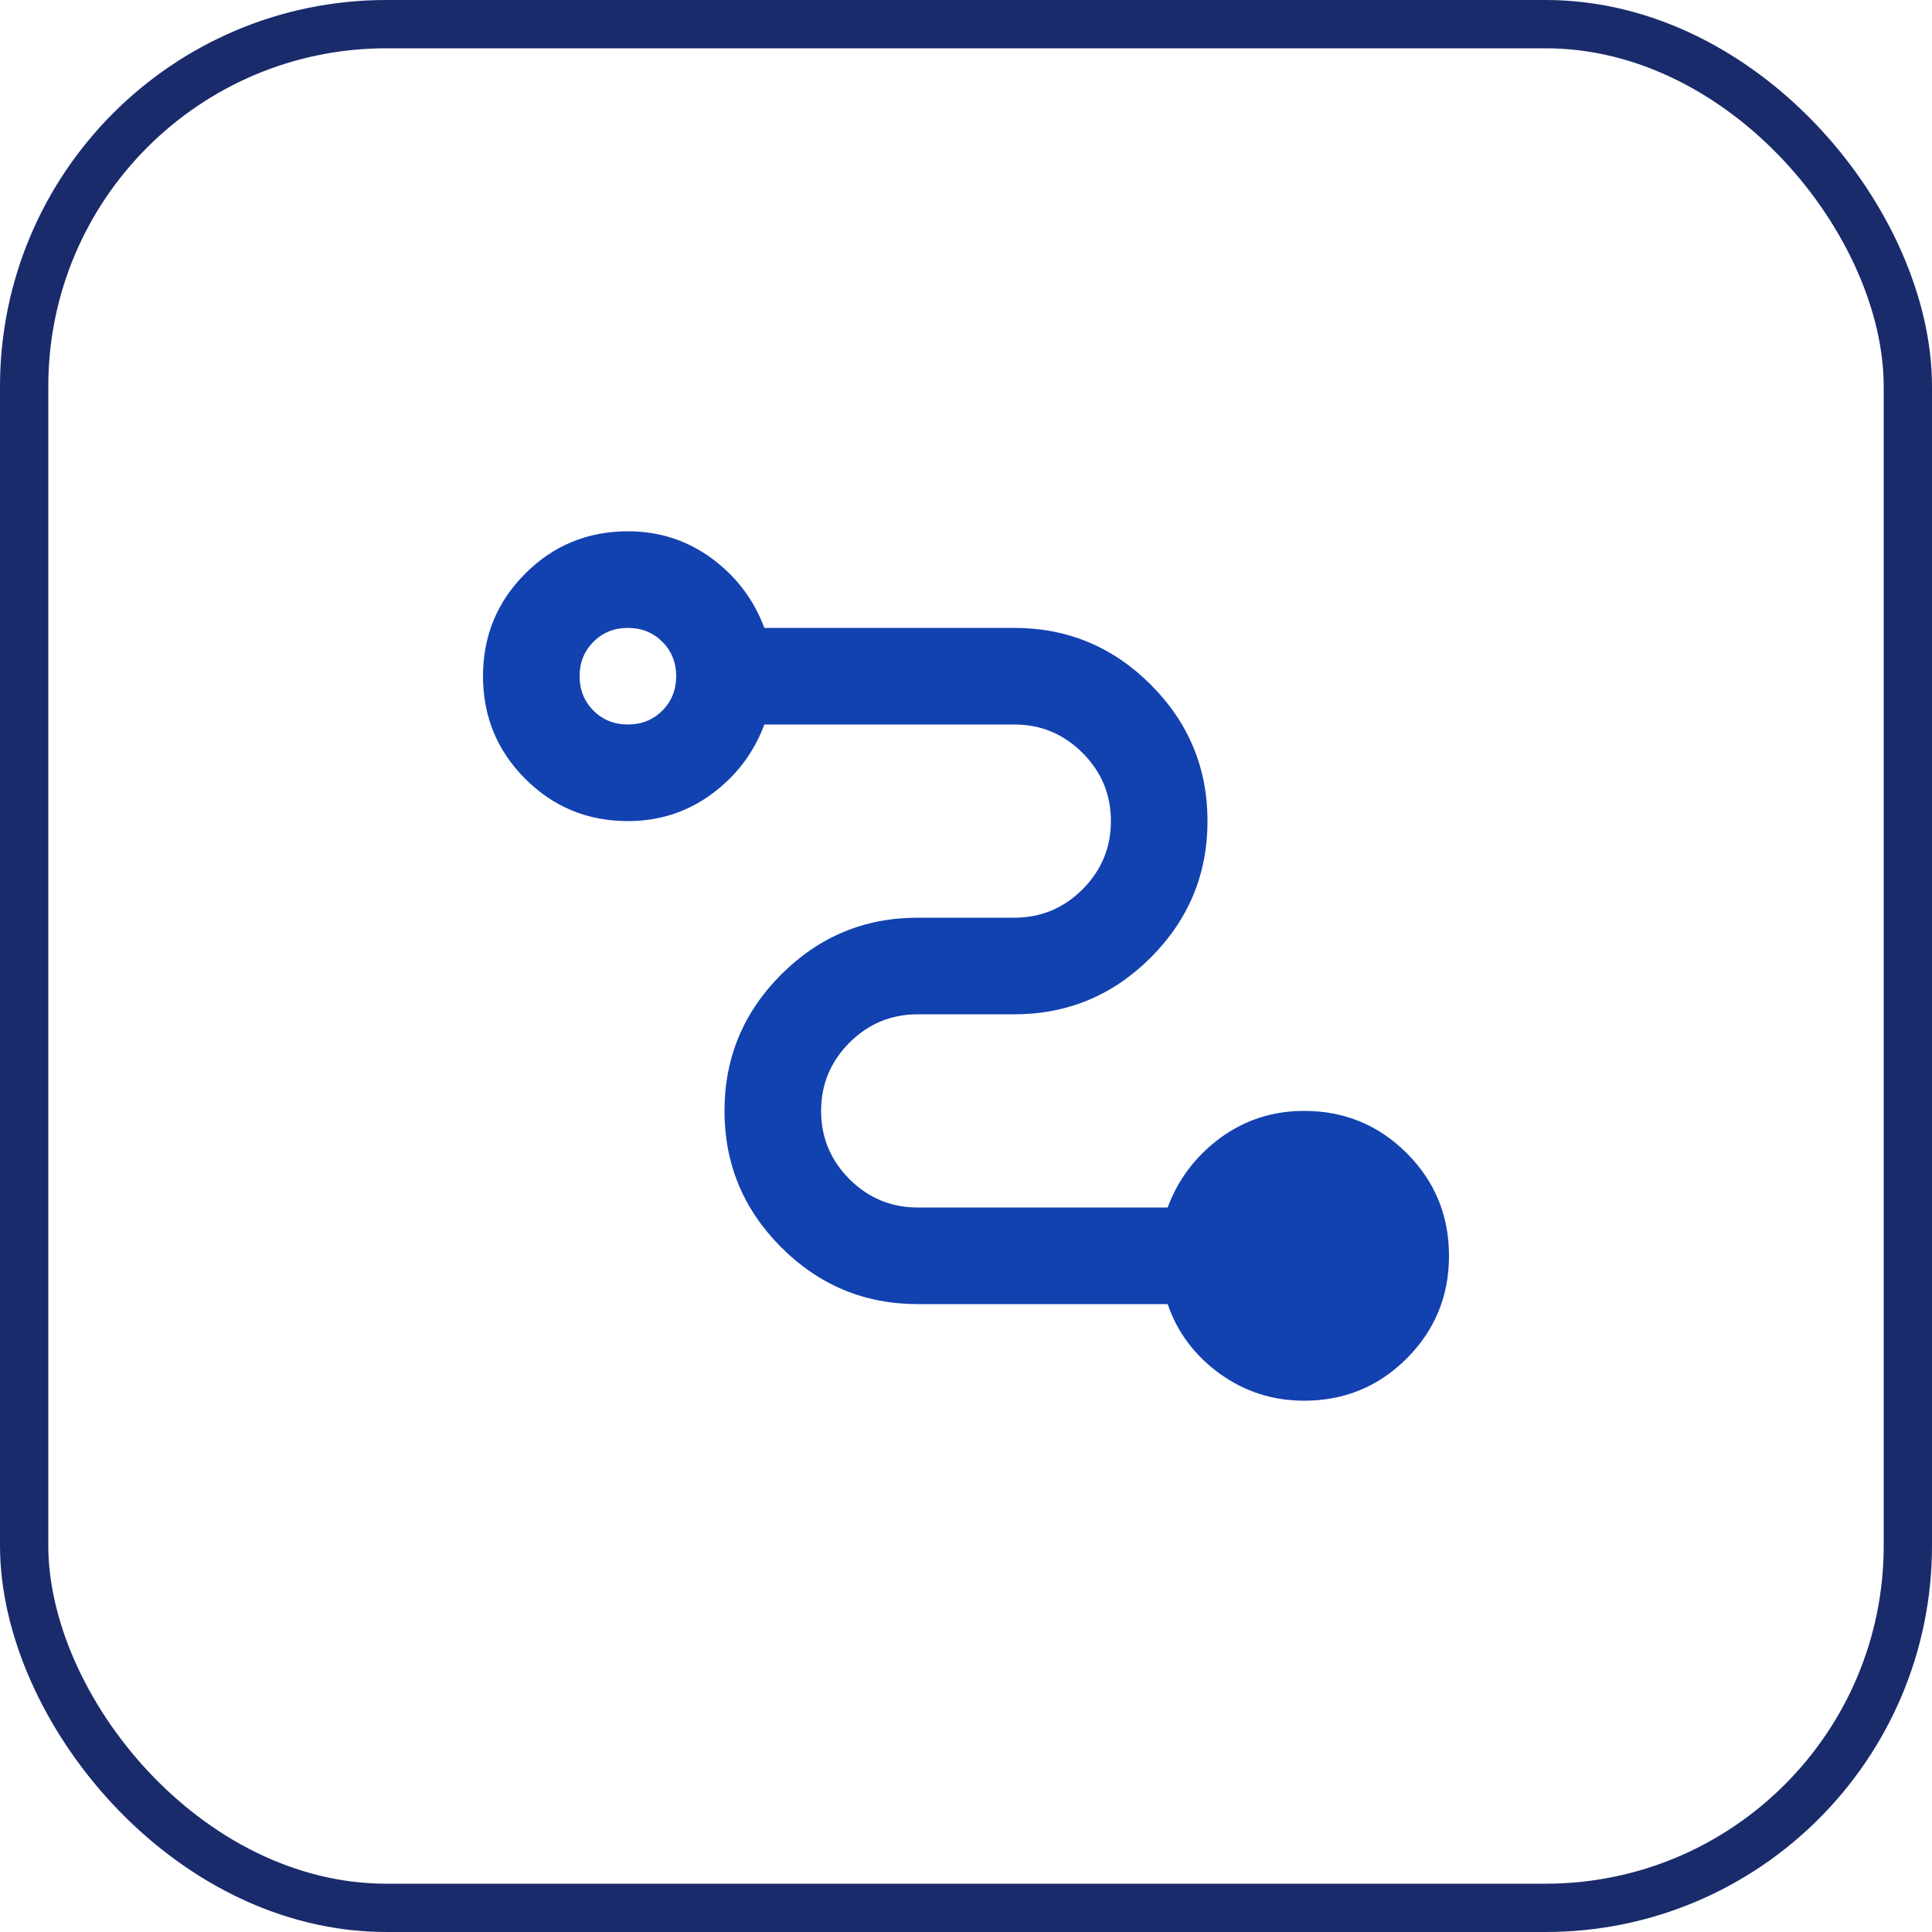
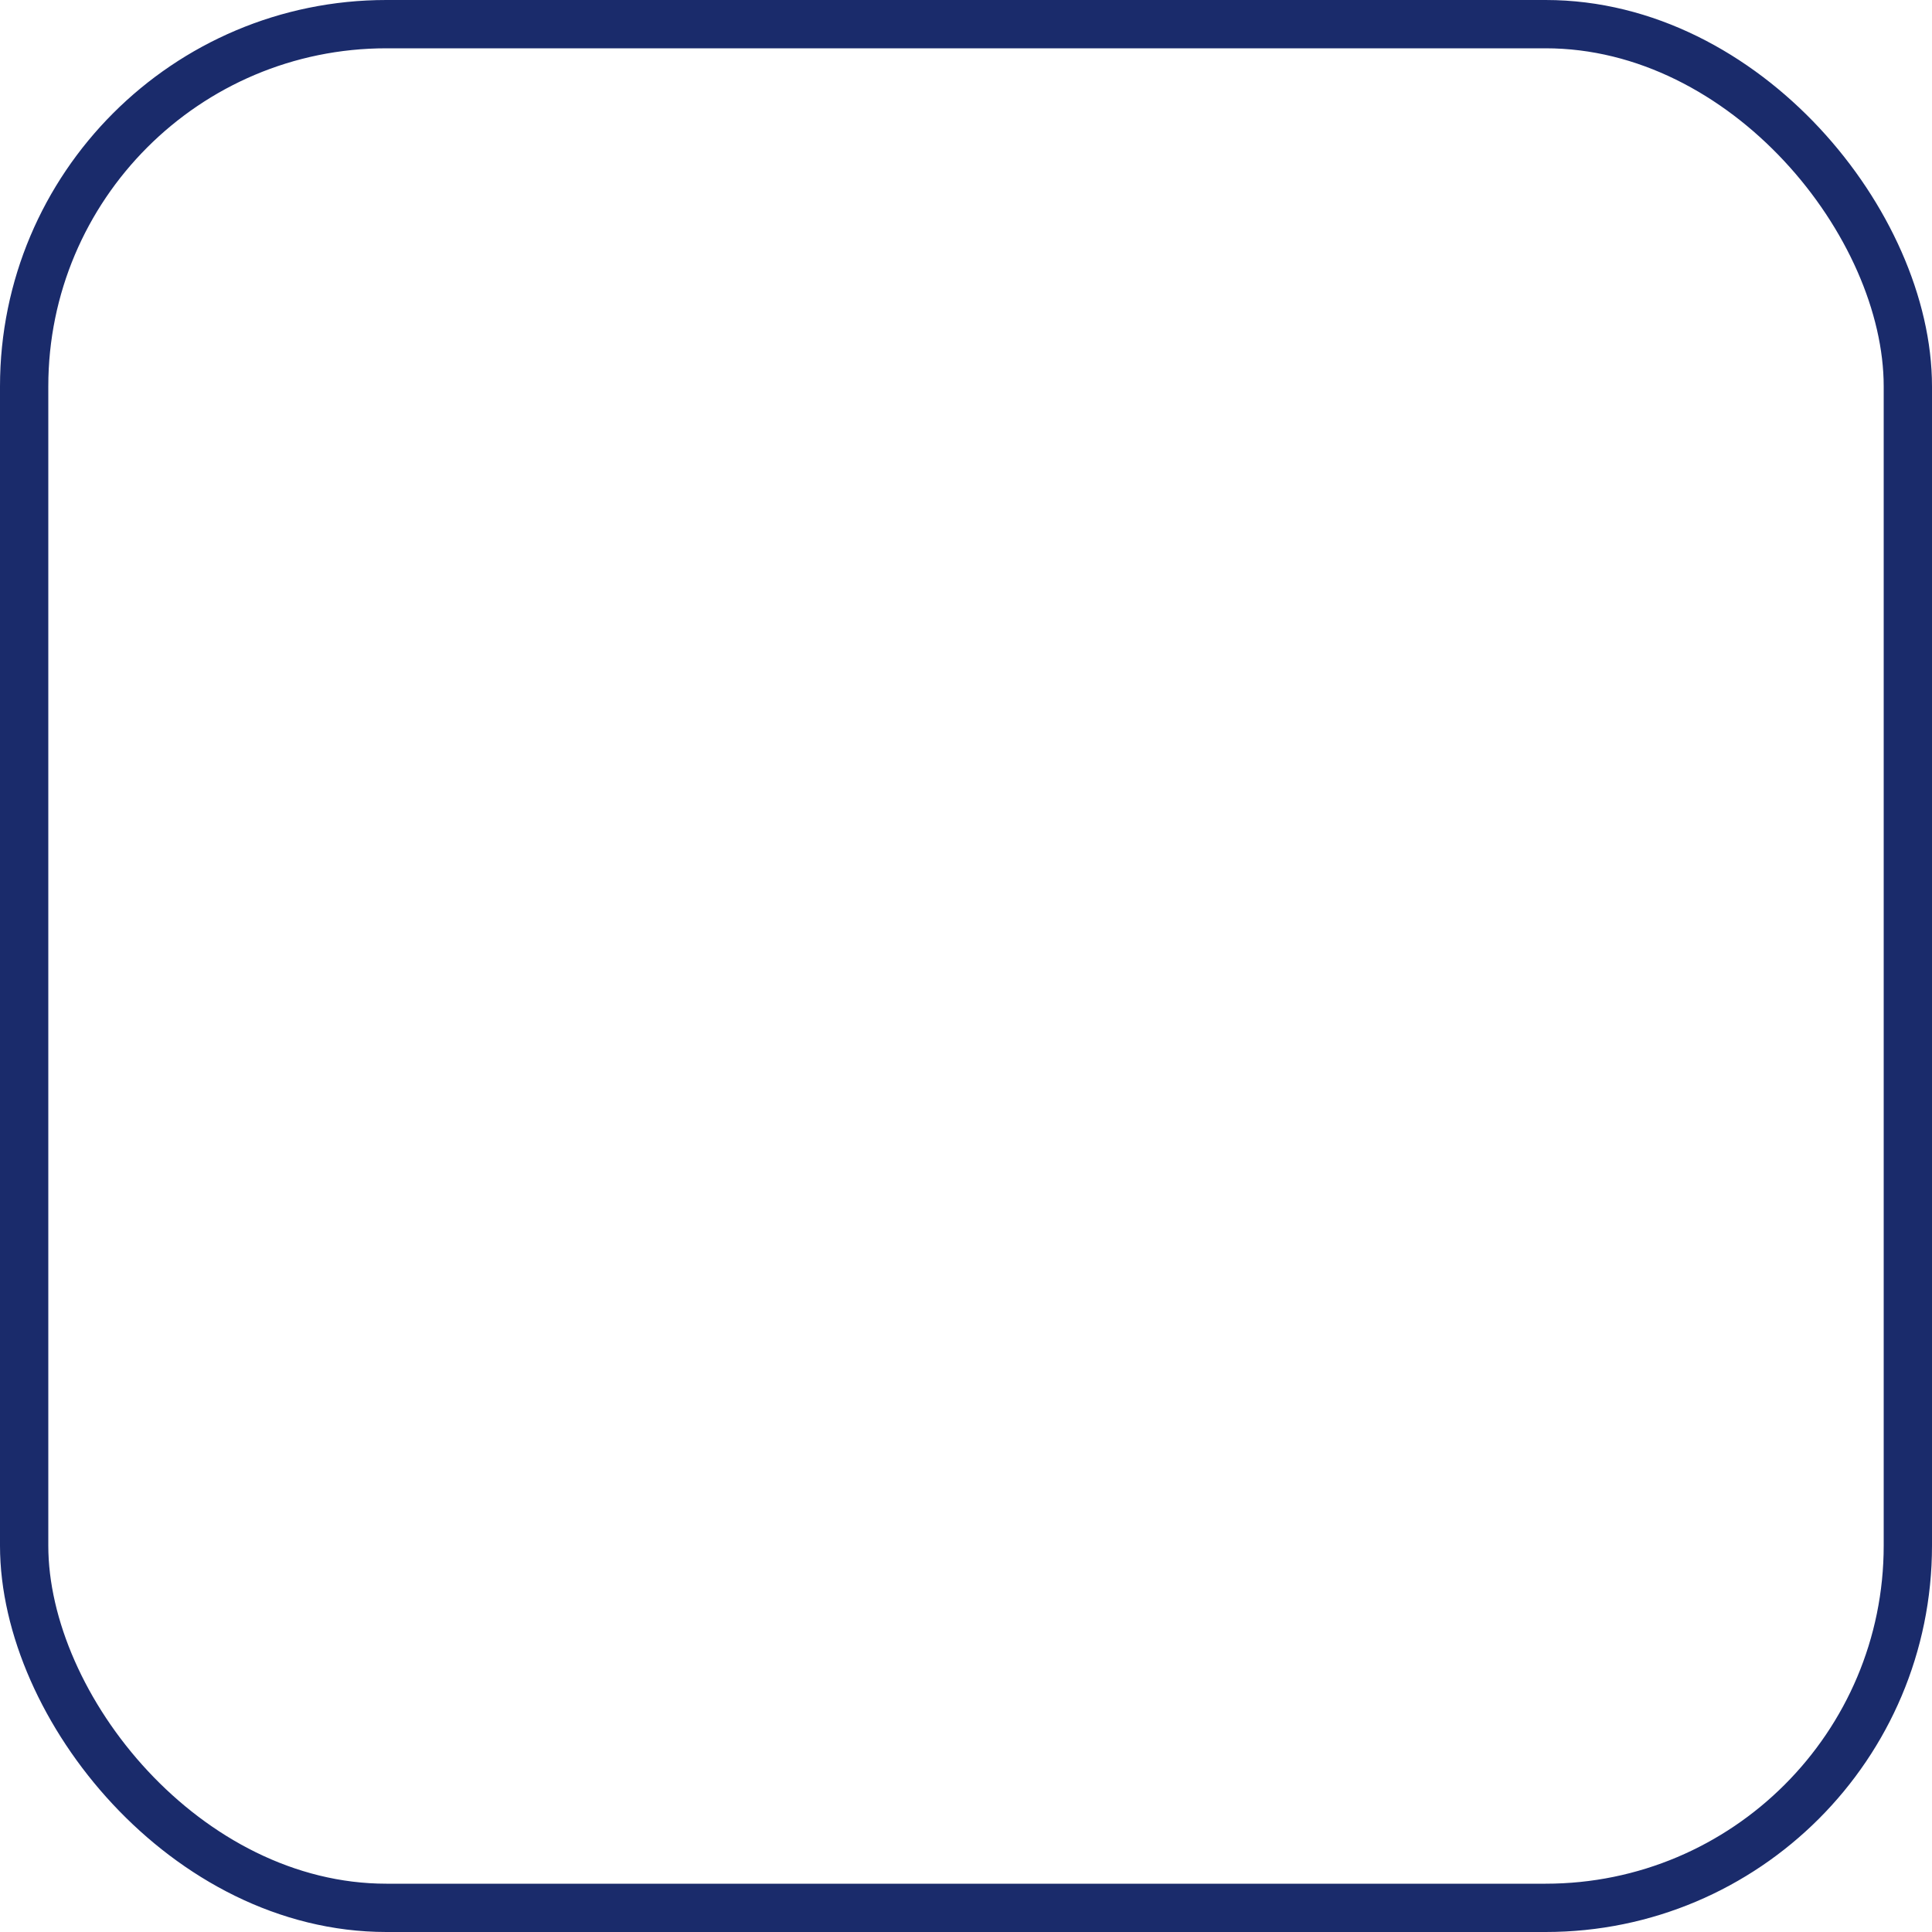
<svg xmlns="http://www.w3.org/2000/svg" width="40" height="40" viewBox="0 0 40 40" fill="none">
  <rect x="0.5" y="0.5" width="39" height="39" rx="7.5" stroke="#1A2B6B" />
-   <path d="M27 29C26.35 29 25.767 28.812 25.25 28.438C24.733 28.062 24.375 27.583 24.175 27H19C17.9 27 16.958 26.608 16.175 25.825C15.392 25.042 15 24.1 15 23C15 21.9 15.392 20.958 16.175 20.175C16.958 19.392 17.9 19 19 19H21C21.55 19 22.021 18.804 22.413 18.413C22.804 18.021 23 17.55 23 17C23 16.45 22.804 15.979 22.413 15.588C22.021 15.196 21.55 15 21 15H15.825C15.608 15.583 15.246 16.062 14.738 16.438C14.229 16.812 13.65 17 13 17C12.167 17 11.458 16.708 10.875 16.125C10.292 15.542 10 14.833 10 14C10 13.167 10.292 12.458 10.875 11.875C11.458 11.292 12.167 11 13 11C13.65 11 14.229 11.188 14.738 11.562C15.246 11.938 15.608 12.417 15.825 13H21C22.1 13 23.042 13.392 23.825 14.175C24.608 14.958 25 15.9 25 17C25 18.1 24.608 19.042 23.825 19.825C23.042 20.608 22.1 21 21 21H19C18.45 21 17.979 21.196 17.587 21.587C17.196 21.979 17 22.45 17 23C17 23.55 17.196 24.021 17.587 24.413C17.979 24.804 18.45 25 19 25H24.175C24.392 24.417 24.754 23.938 25.262 23.562C25.771 23.188 26.35 23 27 23C27.833 23 28.542 23.292 29.125 23.875C29.708 24.458 30 25.167 30 26C30 26.833 29.708 27.542 29.125 28.125C28.542 28.708 27.833 29 27 29ZM13 15C13.283 15 13.521 14.904 13.713 14.713C13.904 14.521 14 14.283 14 14C14 13.717 13.904 13.479 13.713 13.287C13.521 13.096 13.283 13 13 13C12.717 13 12.479 13.096 12.287 13.287C12.096 13.479 12 13.717 12 14C12 14.283 12.096 14.521 12.287 14.713C12.479 14.904 12.717 15 13 15Z" fill="#1241B0" />
</svg>